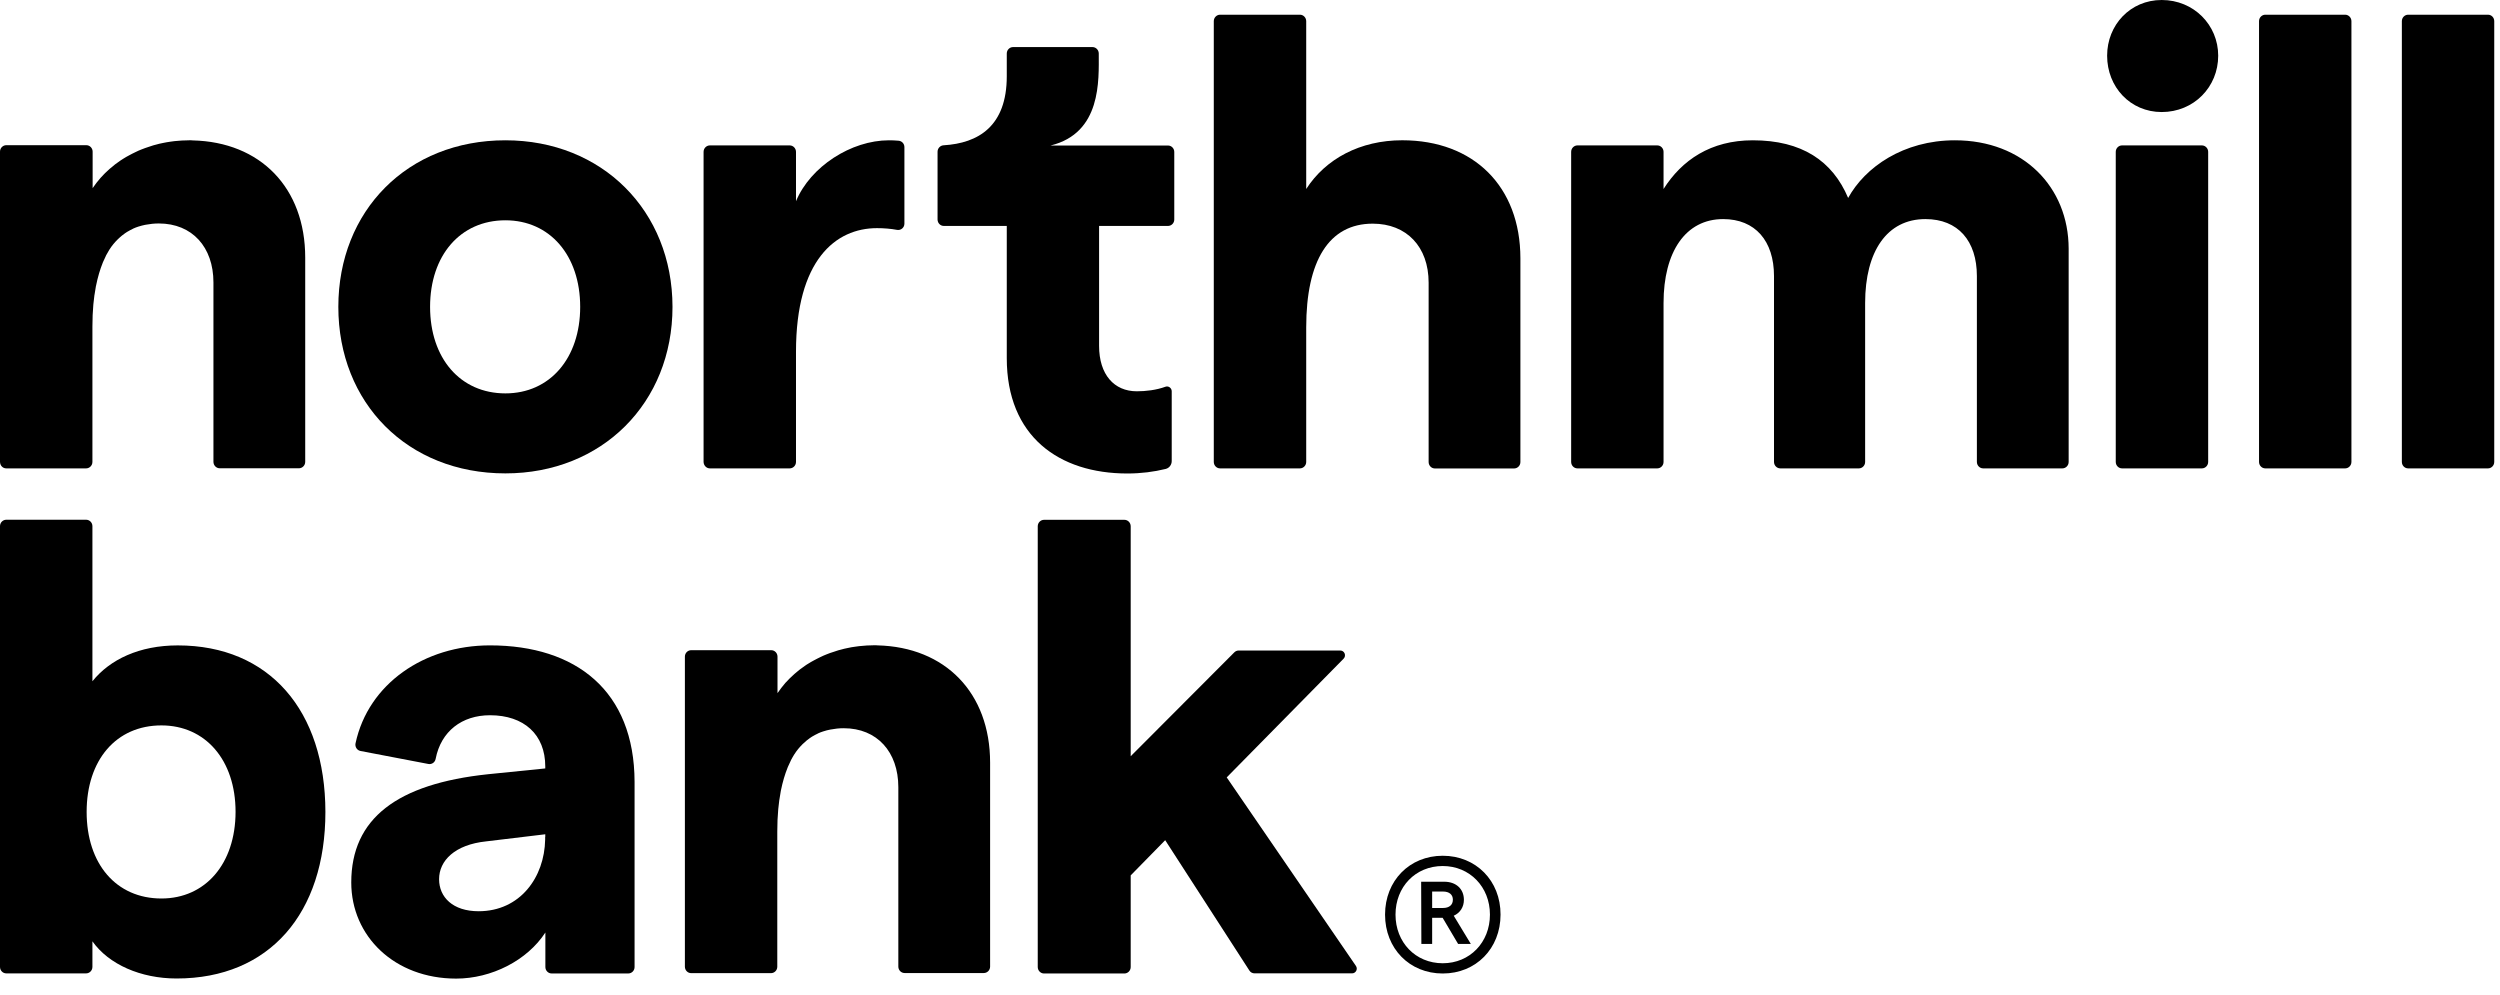
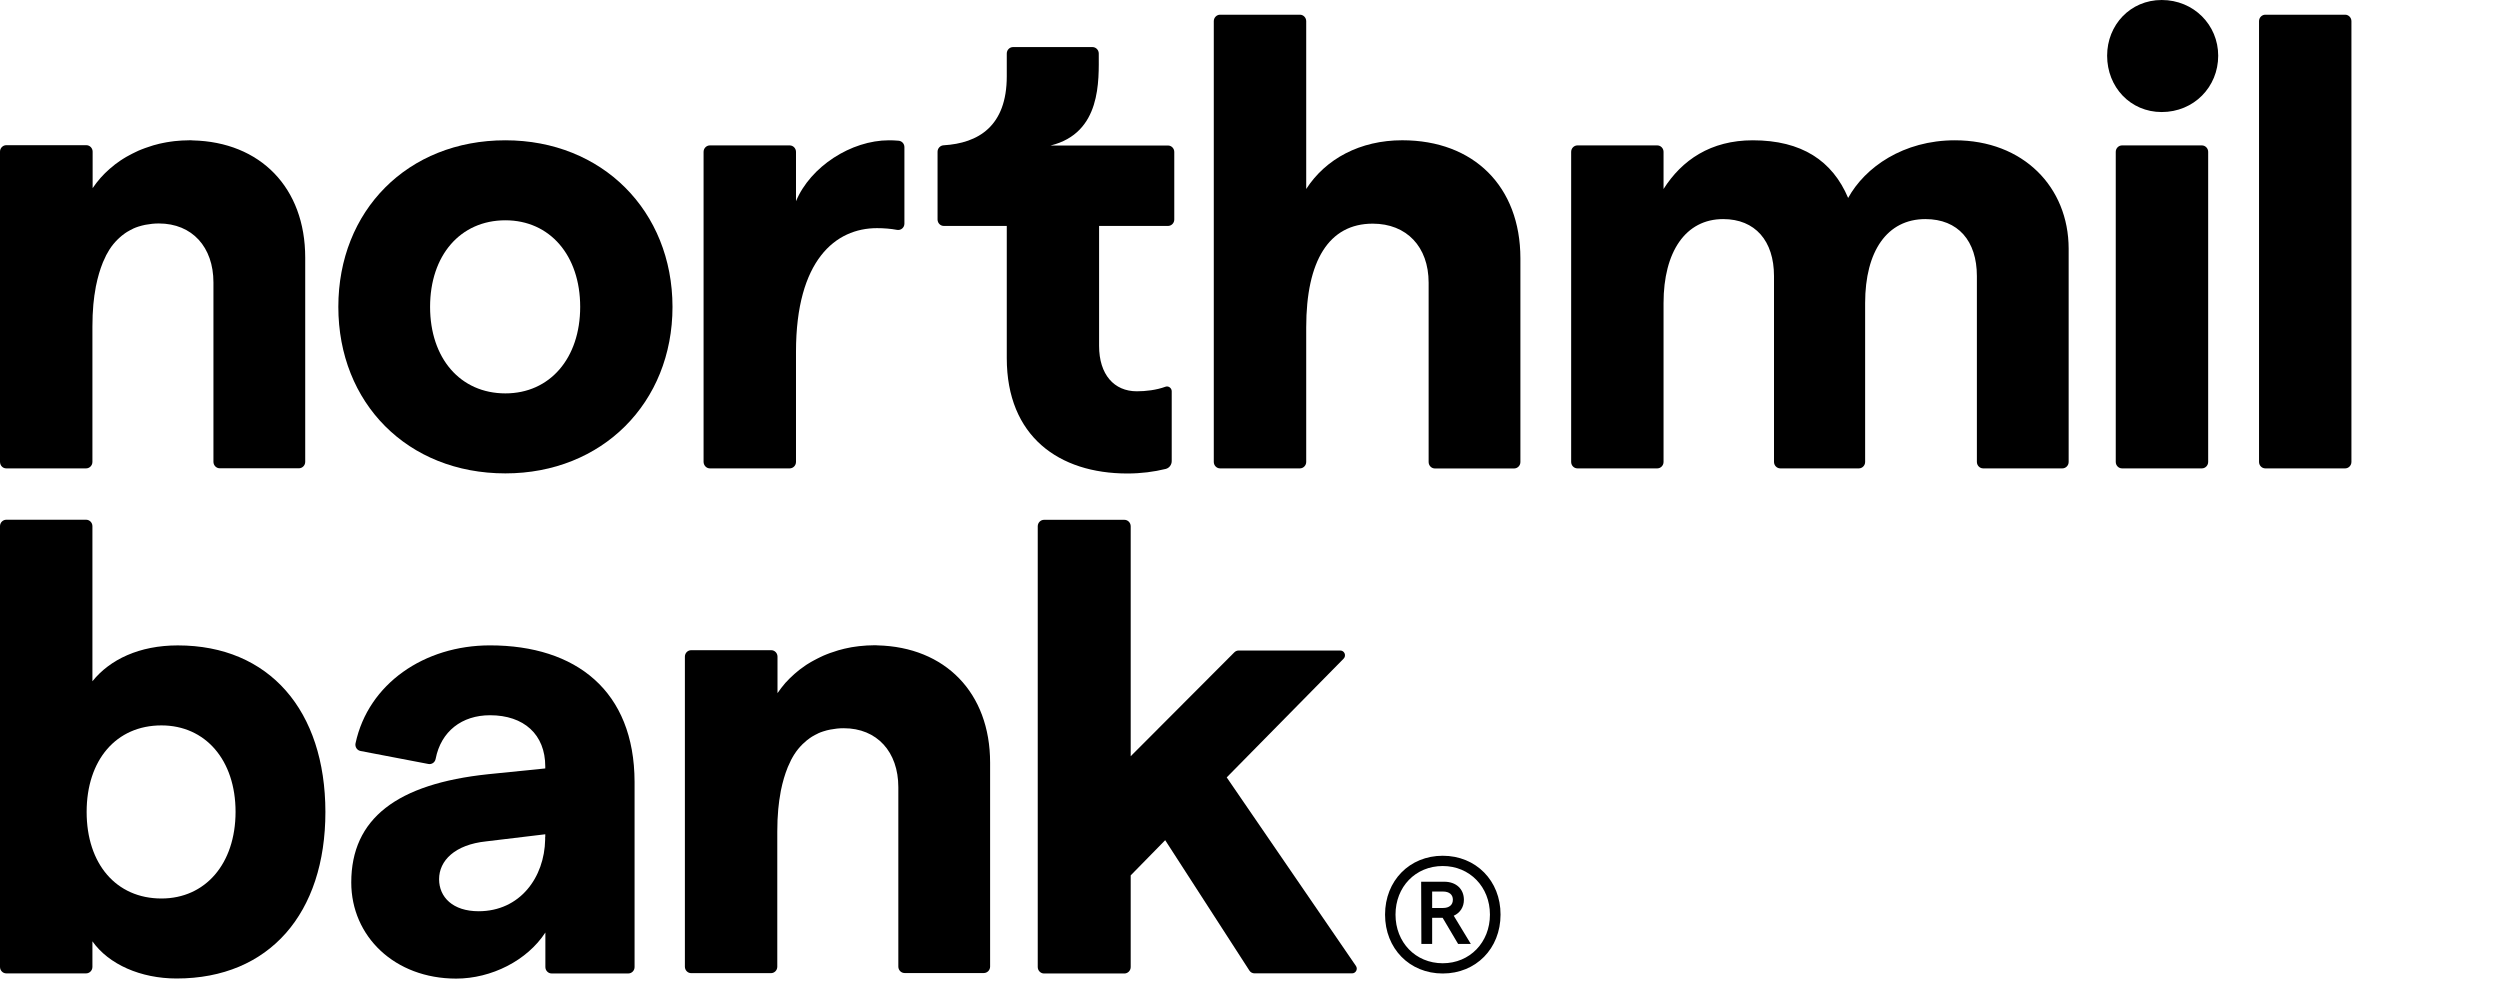
<svg xmlns="http://www.w3.org/2000/svg" width="93" height="37" viewBox="0 0 93 37" fill="none">
  <g clip-path="url(#clip0)">
    <path d="M6.613 24.009C5.186 24.009 4.089 24.532 3.438 25.343V19.573C3.438 19.443 3.334 19.334 3.203 19.334H0.234C0.107 19.334 0 19.439 0 19.573V35.97C0 36.1 0.103 36.21 0.234 36.21H3.203C3.33 36.21 3.438 36.104 3.438 35.97V35.017C4.046 35.877 5.238 36.4 6.569 36.4C10.027 36.4 12.105 33.967 12.105 30.204C12.101 26.438 10.023 24.009 6.613 24.009ZM6.005 33.424C4.324 33.424 3.223 32.139 3.223 30.204C3.223 28.274 4.32 26.985 6.005 26.985C7.638 26.985 8.763 28.27 8.763 30.204C8.759 32.135 7.638 33.424 6.005 33.424Z" fill="black" />
    <path d="M18.225 24.008C15.789 24.008 13.703 25.431 13.226 27.649C13.198 27.783 13.281 27.913 13.413 27.937L15.936 28.42C16.063 28.444 16.183 28.359 16.206 28.229C16.405 27.203 17.184 26.607 18.229 26.607C19.489 26.607 20.284 27.321 20.284 28.513V28.586L18.158 28.801C14.772 29.158 13.067 30.447 13.067 32.828C13.067 34.831 14.68 36.404 16.969 36.404C18.277 36.404 19.608 35.735 20.288 34.689V35.974C20.288 36.104 20.391 36.213 20.522 36.213H23.372C23.499 36.213 23.606 36.108 23.606 35.974V29.085C23.598 25.699 21.428 24.008 18.225 24.008ZM20.28 31.133V31.206V31.23C20.256 32.637 19.346 33.898 17.804 33.898C16.846 33.898 16.334 33.375 16.334 32.706C16.334 32.017 16.918 31.421 18.086 31.299L20.284 31.035V31.133H20.28Z" fill="black" />
    <path d="M45.634 28.919L49.982 24.503C50.093 24.39 50.014 24.199 49.859 24.199H46.079C46.02 24.199 45.96 24.223 45.916 24.268L42.062 28.132V19.577C42.062 19.447 41.958 19.337 41.827 19.337H38.839C38.712 19.337 38.604 19.443 38.604 19.577V35.974C38.604 36.104 38.708 36.214 38.839 36.214H41.827C41.954 36.214 42.062 36.108 42.062 35.974V32.564L43.345 31.255L46.477 36.104C46.521 36.173 46.592 36.209 46.672 36.209H50.296C50.439 36.209 50.522 36.047 50.439 35.93L45.634 28.919Z" fill="black" />
    <path d="M43.365 17.444C43.496 17.411 43.588 17.29 43.588 17.152V14.556C43.588 14.435 43.469 14.346 43.357 14.386C43.012 14.512 42.622 14.556 42.288 14.556C41.446 14.556 40.886 13.936 40.886 12.866V8.405H43.449C43.576 8.405 43.683 8.3 43.683 8.166V5.652C43.683 5.522 43.58 5.413 43.449 5.413H39.081C40.981 4.947 40.874 2.984 40.874 1.991C40.874 1.861 40.77 1.751 40.639 1.751H37.686C37.559 1.751 37.452 1.857 37.452 1.991V2.838C37.452 4.695 36.395 5.328 35.099 5.405C34.976 5.413 34.877 5.518 34.877 5.644V8.166C34.877 8.296 34.98 8.405 35.111 8.405H37.452V13.324C37.452 16.231 39.391 17.614 41.939 17.614C42.443 17.614 42.924 17.553 43.365 17.444Z" fill="black" />
    <path d="M52.163 5.218C50.597 5.218 49.314 5.908 48.591 7.031V0.787C48.591 0.657 48.487 0.547 48.356 0.547H45.388C45.26 0.547 45.153 0.653 45.153 0.787V17.184C45.153 17.314 45.256 17.424 45.388 17.424H48.356C48.483 17.424 48.591 17.318 48.591 17.184V12.181C48.591 9.703 49.433 8.32 51.066 8.32C52.326 8.32 53.145 9.18 53.145 10.514V17.188C53.145 17.318 53.248 17.427 53.379 17.427H56.324C56.451 17.427 56.559 17.322 56.559 17.188V9.606C56.555 6.938 54.826 5.218 52.163 5.218Z" fill="black" />
    <path d="M72.722 5.219C70.806 5.219 69.379 6.22 68.751 7.364C68.167 5.981 67.023 5.219 65.203 5.219C63.637 5.219 62.564 5.957 61.884 7.031V5.649C61.884 5.519 61.781 5.409 61.65 5.409H58.681C58.554 5.409 58.447 5.515 58.447 5.649V17.184C58.447 17.314 58.55 17.424 58.681 17.424H61.65C61.777 17.424 61.884 17.318 61.884 17.184V11.273C61.884 9.367 62.703 8.15 64.102 8.15C65.294 8.15 65.993 8.961 65.993 10.271V17.184C65.993 17.314 66.097 17.424 66.228 17.424H69.149C69.276 17.424 69.383 17.318 69.383 17.184V11.273C69.383 9.342 70.202 8.15 71.625 8.15C72.841 8.15 73.54 8.961 73.54 10.271V17.184C73.54 17.314 73.644 17.424 73.775 17.424H76.719C76.847 17.424 76.954 17.318 76.954 17.184V9.249C76.95 6.958 75.265 5.219 72.722 5.219Z" fill="black" />
    <path d="M80.415 0C79.247 0 78.385 0.929 78.385 2.072C78.385 3.24 79.251 4.168 80.415 4.168C81.608 4.168 82.517 3.24 82.517 2.072C82.517 0.929 81.608 0 80.415 0Z" fill="black" />
    <path d="M81.909 5.409H78.941C78.813 5.409 78.706 5.515 78.706 5.648V17.184C78.706 17.314 78.809 17.424 78.941 17.424H81.909C82.036 17.424 82.144 17.318 82.144 17.184V5.648C82.144 5.519 82.04 5.409 81.909 5.409Z" fill="black" />
    <path d="M87.239 0.547H84.27C84.143 0.547 84.036 0.653 84.036 0.787V17.184C84.036 17.314 84.139 17.424 84.27 17.424H87.239C87.366 17.424 87.473 17.318 87.473 17.184V0.787C87.473 0.653 87.366 0.547 87.239 0.547Z" fill="black" />
-     <path d="M92.552 0.547H89.583C89.456 0.547 89.349 0.653 89.349 0.787V17.184C89.349 17.314 89.452 17.424 89.583 17.424H92.552C92.679 17.424 92.786 17.318 92.786 17.184V0.787C92.786 0.653 92.683 0.547 92.552 0.547Z" fill="black" />
    <path d="M18.801 5.219C15.157 5.219 12.586 7.842 12.586 11.415C12.586 14.991 15.157 17.61 18.801 17.61C22.398 17.61 25.017 14.987 25.017 11.415C25.013 7.842 22.398 5.219 18.801 5.219ZM18.801 14.634C17.12 14.634 15.999 13.324 15.999 11.415C15.999 9.505 17.12 8.195 18.801 8.195C20.458 8.195 21.583 9.505 21.583 11.415C21.583 13.324 20.458 14.634 18.801 14.634Z" fill="black" />
    <path d="M0.234 17.424H3.203C3.33 17.424 3.438 17.318 3.438 17.184V12.156C3.438 11.861 3.449 11.585 3.473 11.321C3.485 11.204 3.497 11.086 3.513 10.977C3.513 10.973 3.513 10.964 3.517 10.96C3.533 10.851 3.549 10.741 3.569 10.64C3.569 10.636 3.569 10.632 3.573 10.628C3.636 10.312 3.72 10.028 3.823 9.772C3.827 9.764 3.827 9.76 3.831 9.752C3.867 9.671 3.903 9.594 3.938 9.521C3.942 9.513 3.946 9.509 3.946 9.501C3.986 9.428 4.026 9.355 4.069 9.286C4.069 9.286 4.069 9.282 4.073 9.282C4.117 9.213 4.165 9.144 4.216 9.083C4.264 9.022 4.316 8.969 4.367 8.917C4.371 8.913 4.379 8.905 4.383 8.901C4.435 8.852 4.487 8.803 4.542 8.759C4.55 8.75 4.558 8.746 4.566 8.742C4.622 8.698 4.677 8.657 4.737 8.621C4.741 8.617 4.749 8.613 4.753 8.613C4.813 8.576 4.876 8.544 4.944 8.511C4.944 8.511 4.948 8.511 4.948 8.507C5.011 8.479 5.079 8.45 5.146 8.43C5.154 8.426 5.166 8.422 5.174 8.422C5.242 8.402 5.309 8.382 5.377 8.369C5.389 8.365 5.401 8.365 5.417 8.361C5.488 8.349 5.56 8.337 5.635 8.329C5.647 8.329 5.659 8.329 5.667 8.325C5.746 8.317 5.826 8.313 5.909 8.313C7.149 8.313 7.94 9.192 7.94 10.506V11.317V17.18C7.94 17.31 8.043 17.42 8.175 17.42H11.119C11.247 17.42 11.354 17.314 11.354 17.18V11.321V9.655V9.582C11.354 6.983 9.685 5.28 7.165 5.223C7.149 5.223 7.129 5.223 7.114 5.219C7.102 5.219 7.094 5.219 7.082 5.219C7.066 5.219 7.05 5.219 7.03 5.219C6.99 5.219 6.955 5.223 6.915 5.223C6.867 5.223 6.819 5.223 6.772 5.227C6.72 5.231 6.668 5.235 6.621 5.239C6.573 5.243 6.525 5.247 6.482 5.251C6.43 5.255 6.382 5.263 6.335 5.271C6.291 5.28 6.243 5.284 6.2 5.292C6.152 5.3 6.104 5.312 6.056 5.32C6.013 5.328 5.969 5.336 5.925 5.348C5.878 5.361 5.834 5.373 5.786 5.385C5.743 5.397 5.699 5.405 5.659 5.421C5.615 5.434 5.572 5.45 5.524 5.466C5.484 5.478 5.44 5.494 5.401 5.507C5.357 5.523 5.317 5.539 5.274 5.555C5.234 5.572 5.194 5.588 5.154 5.604C5.115 5.62 5.075 5.64 5.035 5.661C4.995 5.681 4.956 5.697 4.92 5.717C4.88 5.738 4.844 5.758 4.805 5.778C4.769 5.799 4.729 5.819 4.693 5.839C4.658 5.859 4.622 5.884 4.586 5.904C4.55 5.928 4.511 5.949 4.479 5.973C4.447 5.997 4.415 6.022 4.383 6.042C4.348 6.066 4.312 6.095 4.276 6.119C4.244 6.143 4.216 6.168 4.189 6.192C4.153 6.22 4.117 6.249 4.085 6.277C4.058 6.301 4.034 6.326 4.01 6.346C3.974 6.378 3.938 6.411 3.906 6.443C3.887 6.464 3.867 6.484 3.847 6.504C3.811 6.541 3.775 6.581 3.74 6.618C3.74 6.618 3.74 6.618 3.736 6.622C3.632 6.743 3.533 6.869 3.446 6.999V5.64C3.446 5.511 3.342 5.401 3.211 5.401H0.234C0.107 5.401 0 5.507 0 5.64V17.176C0 17.318 0.103 17.424 0.234 17.424Z" fill="black" />
    <path d="M26.408 17.424H29.376C29.503 17.424 29.611 17.318 29.611 17.184V13.085C29.611 9.679 31.081 8.487 32.623 8.487C32.873 8.487 33.132 8.507 33.374 8.552C33.513 8.576 33.644 8.467 33.644 8.321V5.474C33.644 5.348 33.553 5.247 33.43 5.235C33.303 5.223 33.179 5.219 33.068 5.219C31.665 5.219 30.147 6.196 29.611 7.485V5.649C29.611 5.519 29.507 5.409 29.376 5.409H26.408C26.28 5.409 26.173 5.515 26.173 5.649V17.184C26.177 17.318 26.28 17.424 26.408 17.424Z" fill="black" />
    <path d="M32.643 24.008C32.627 24.008 32.607 24.008 32.591 24.004C32.579 24.004 32.572 24.004 32.56 24.004C32.544 24.004 32.528 24.004 32.508 24.004C32.468 24.004 32.432 24.008 32.393 24.008C32.345 24.008 32.297 24.008 32.25 24.012C32.198 24.017 32.146 24.021 32.099 24.025C32.051 24.029 32.003 24.033 31.959 24.037C31.908 24.041 31.86 24.049 31.812 24.057C31.769 24.065 31.721 24.069 31.677 24.077C31.63 24.085 31.582 24.098 31.534 24.106C31.491 24.114 31.447 24.122 31.403 24.134C31.355 24.146 31.312 24.159 31.264 24.171C31.22 24.183 31.177 24.191 31.137 24.207C31.093 24.219 31.049 24.235 31.002 24.252C30.962 24.264 30.918 24.28 30.878 24.292C30.835 24.308 30.795 24.325 30.751 24.341C30.712 24.357 30.672 24.373 30.632 24.39C30.592 24.406 30.553 24.426 30.513 24.446C30.473 24.467 30.433 24.483 30.398 24.503C30.358 24.523 30.322 24.544 30.282 24.564C30.247 24.584 30.207 24.605 30.171 24.625C30.135 24.645 30.1 24.669 30.064 24.69C30.028 24.714 29.988 24.734 29.957 24.759C29.925 24.783 29.893 24.807 29.861 24.828C29.825 24.852 29.79 24.88 29.754 24.905C29.722 24.929 29.694 24.953 29.666 24.977C29.631 25.006 29.595 25.034 29.563 25.063C29.535 25.087 29.512 25.111 29.488 25.132C29.452 25.164 29.416 25.197 29.384 25.229C29.364 25.249 29.345 25.27 29.325 25.29C29.289 25.326 29.253 25.367 29.217 25.403C29.217 25.403 29.217 25.403 29.213 25.407C29.11 25.529 29.011 25.655 28.923 25.785V24.426C28.923 24.296 28.82 24.187 28.689 24.187H25.712C25.585 24.187 25.478 24.292 25.478 24.426V35.962C25.478 36.092 25.581 36.201 25.712 36.201H28.681C28.808 36.201 28.915 36.096 28.915 35.962V30.934C28.915 30.638 28.927 30.362 28.951 30.099C28.963 29.981 28.975 29.864 28.991 29.754C28.991 29.75 28.991 29.742 28.995 29.738C29.011 29.628 29.027 29.519 29.047 29.418C29.047 29.413 29.047 29.41 29.05 29.405C29.114 29.089 29.198 28.805 29.301 28.55C29.305 28.542 29.305 28.538 29.309 28.53C29.345 28.448 29.38 28.371 29.416 28.298C29.42 28.29 29.424 28.286 29.424 28.278C29.464 28.205 29.503 28.132 29.547 28.063C29.547 28.063 29.547 28.059 29.551 28.059C29.595 27.99 29.643 27.921 29.694 27.86C29.742 27.8 29.794 27.747 29.845 27.694C29.849 27.69 29.857 27.682 29.861 27.678C29.913 27.629 29.965 27.581 30.02 27.536C30.028 27.528 30.036 27.524 30.044 27.52C30.1 27.475 30.155 27.435 30.215 27.398C30.219 27.394 30.227 27.39 30.231 27.39C30.29 27.354 30.354 27.321 30.422 27.289C30.422 27.289 30.425 27.289 30.425 27.285C30.489 27.256 30.557 27.228 30.624 27.208C30.632 27.204 30.644 27.2 30.652 27.2C30.72 27.179 30.787 27.159 30.855 27.147C30.867 27.143 30.878 27.143 30.894 27.139C30.966 27.127 31.038 27.114 31.113 27.106C31.125 27.106 31.137 27.106 31.145 27.102C31.224 27.094 31.304 27.09 31.387 27.09C32.627 27.09 33.418 27.97 33.418 29.284V30.095V35.958C33.418 36.088 33.521 36.197 33.652 36.197H36.597C36.724 36.197 36.832 36.092 36.832 35.958V30.111V28.444V28.371C36.832 25.768 35.159 24.069 32.643 24.008Z" fill="black" />
    <path d="M53.67 31.834C52.434 31.834 51.524 32.763 51.524 34.024C51.524 35.285 52.434 36.214 53.67 36.214C54.906 36.214 55.82 35.285 55.82 34.024C55.824 32.763 54.906 31.834 53.67 31.834ZM53.67 35.833C52.656 35.833 51.913 35.054 51.913 34.024C51.913 32.99 52.656 32.216 53.67 32.216C54.675 32.216 55.426 32.994 55.426 34.024C55.426 35.054 54.679 35.833 53.67 35.833Z" fill="black" />
    <path d="M54.457 33.473C54.457 33.072 54.17 32.8 53.725 32.8H52.867L52.875 35.115H53.276V34.142H53.666L54.242 35.115H54.715L54.079 34.065C54.318 33.959 54.457 33.74 54.457 33.473ZM53.678 33.777H53.276V33.165H53.678C53.916 33.165 54.047 33.282 54.047 33.469C54.047 33.659 53.916 33.777 53.678 33.777Z" fill="black" />
  </g>
  <defs>
    <clipPath id="clip0">
      <rect width="92.786" height="36.4" fill="white" />
    </clipPath>
  </defs>
</svg>